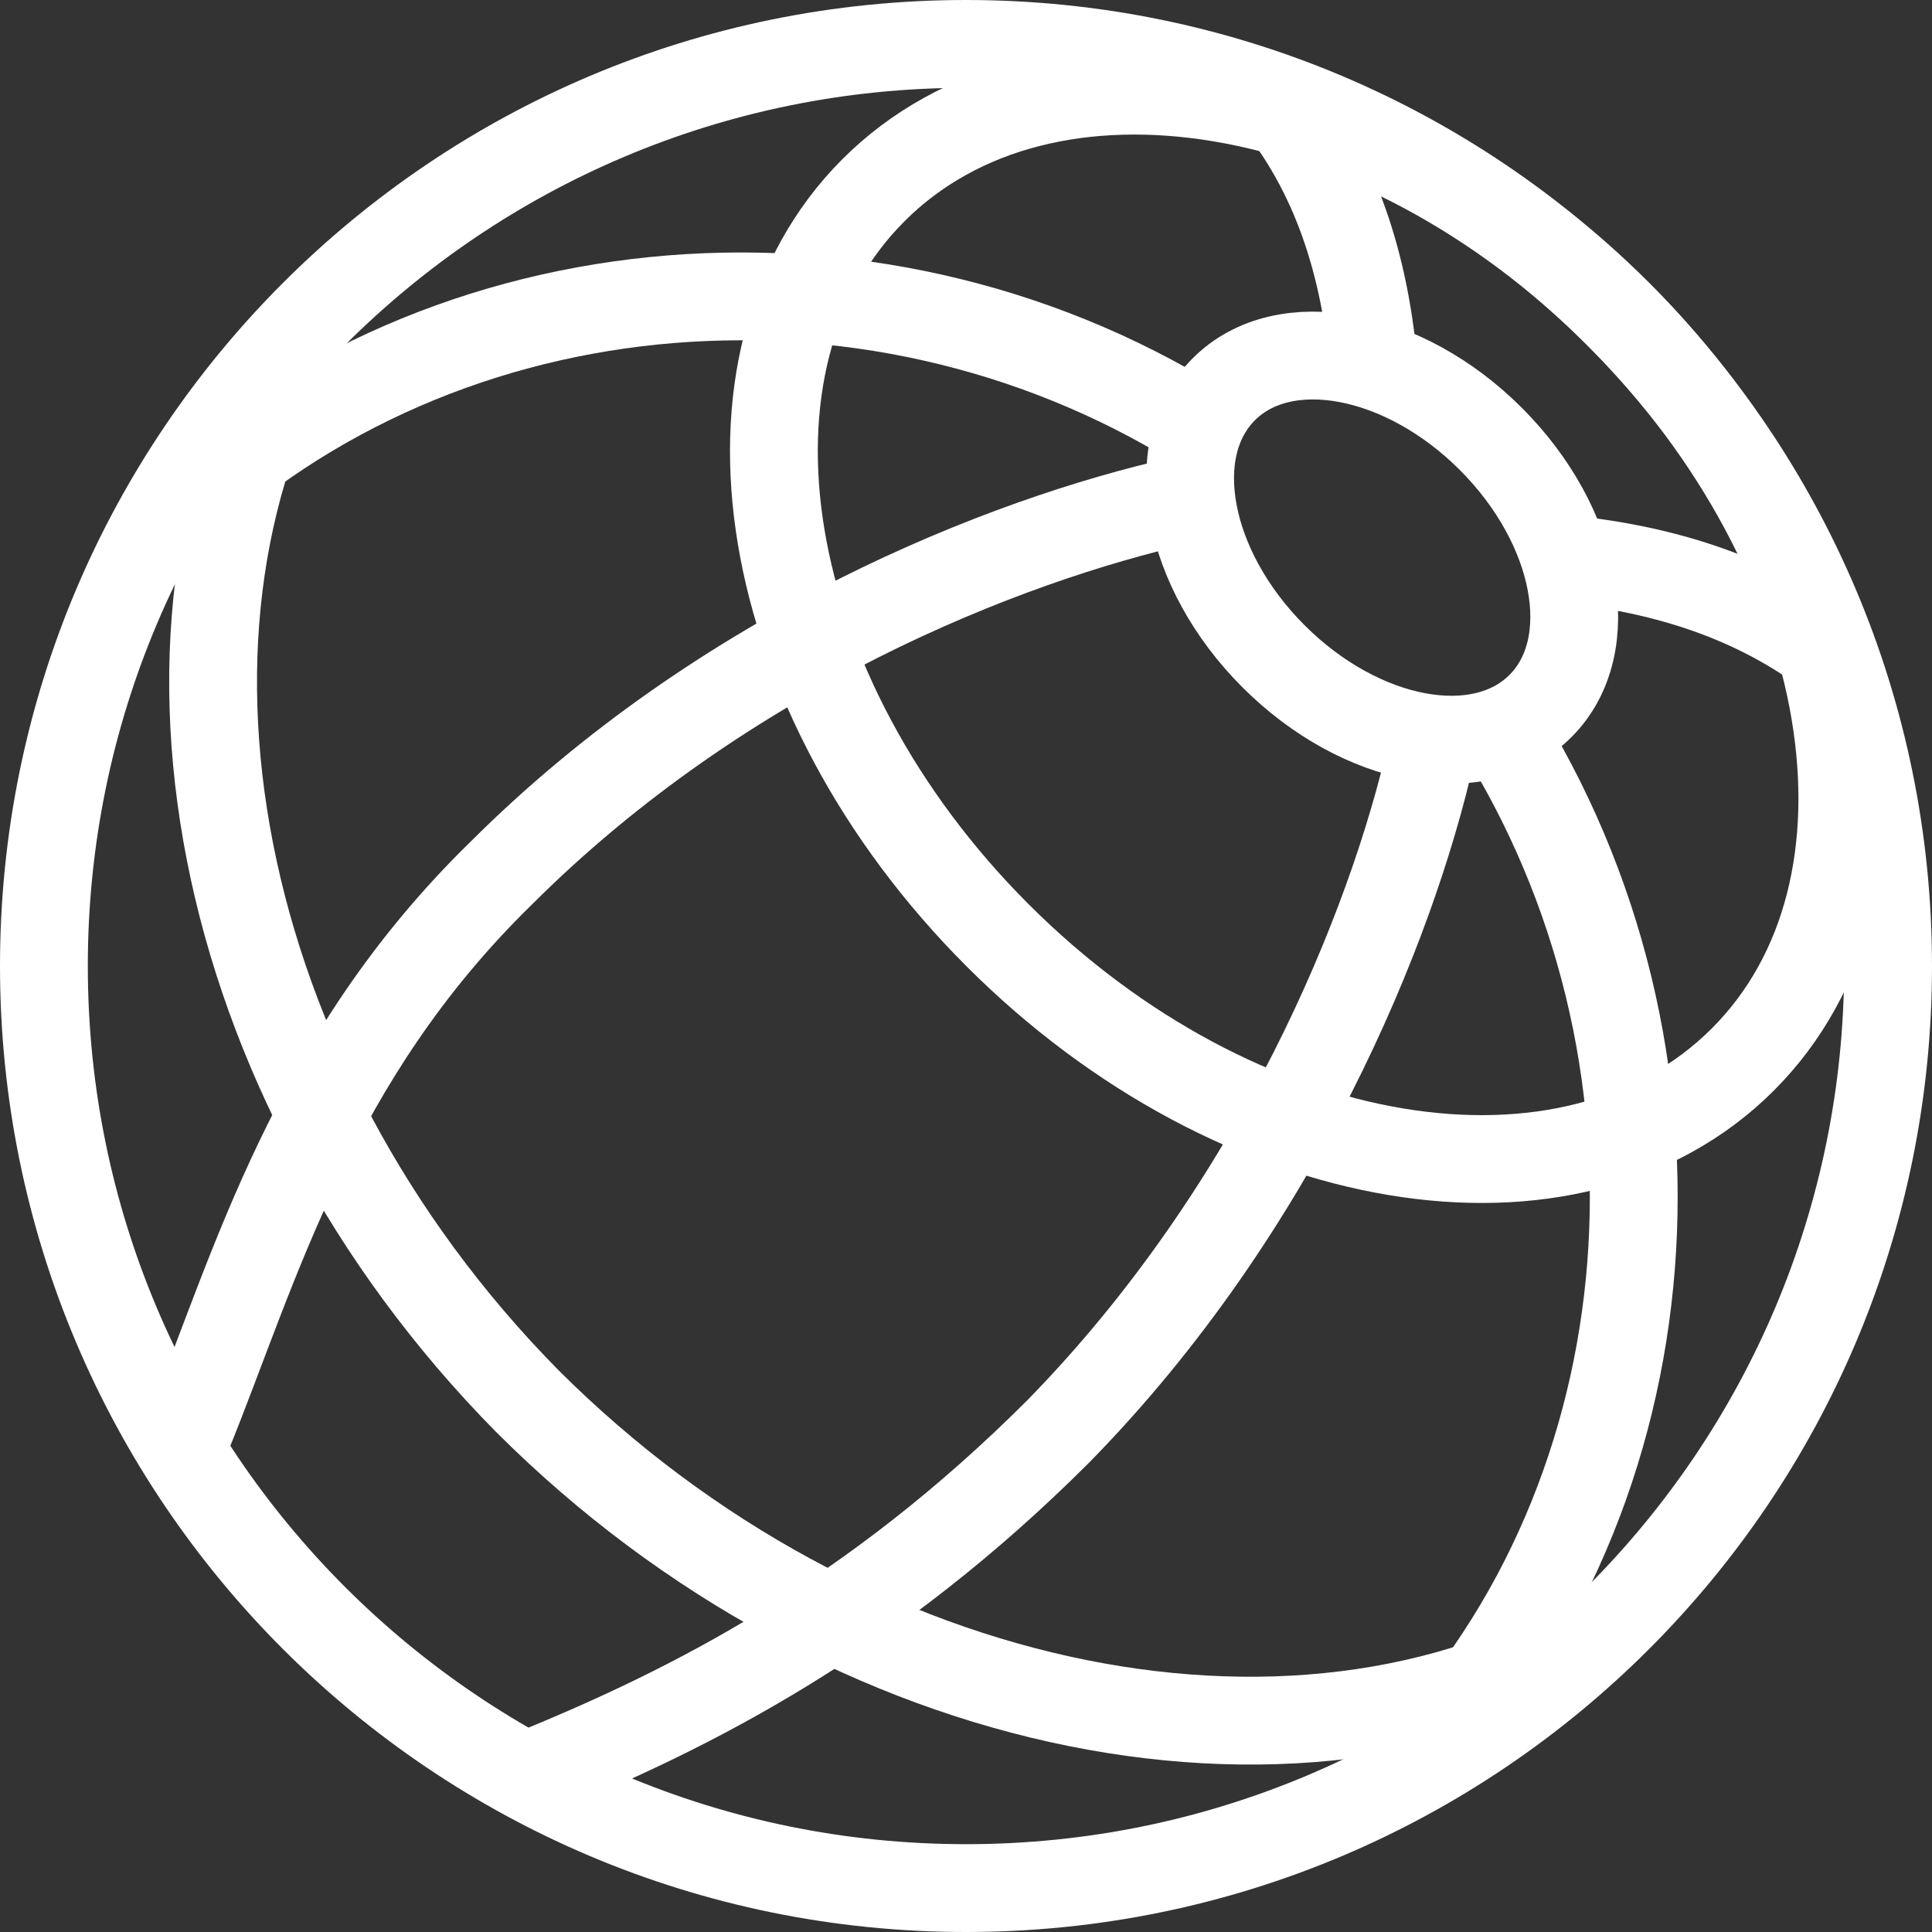
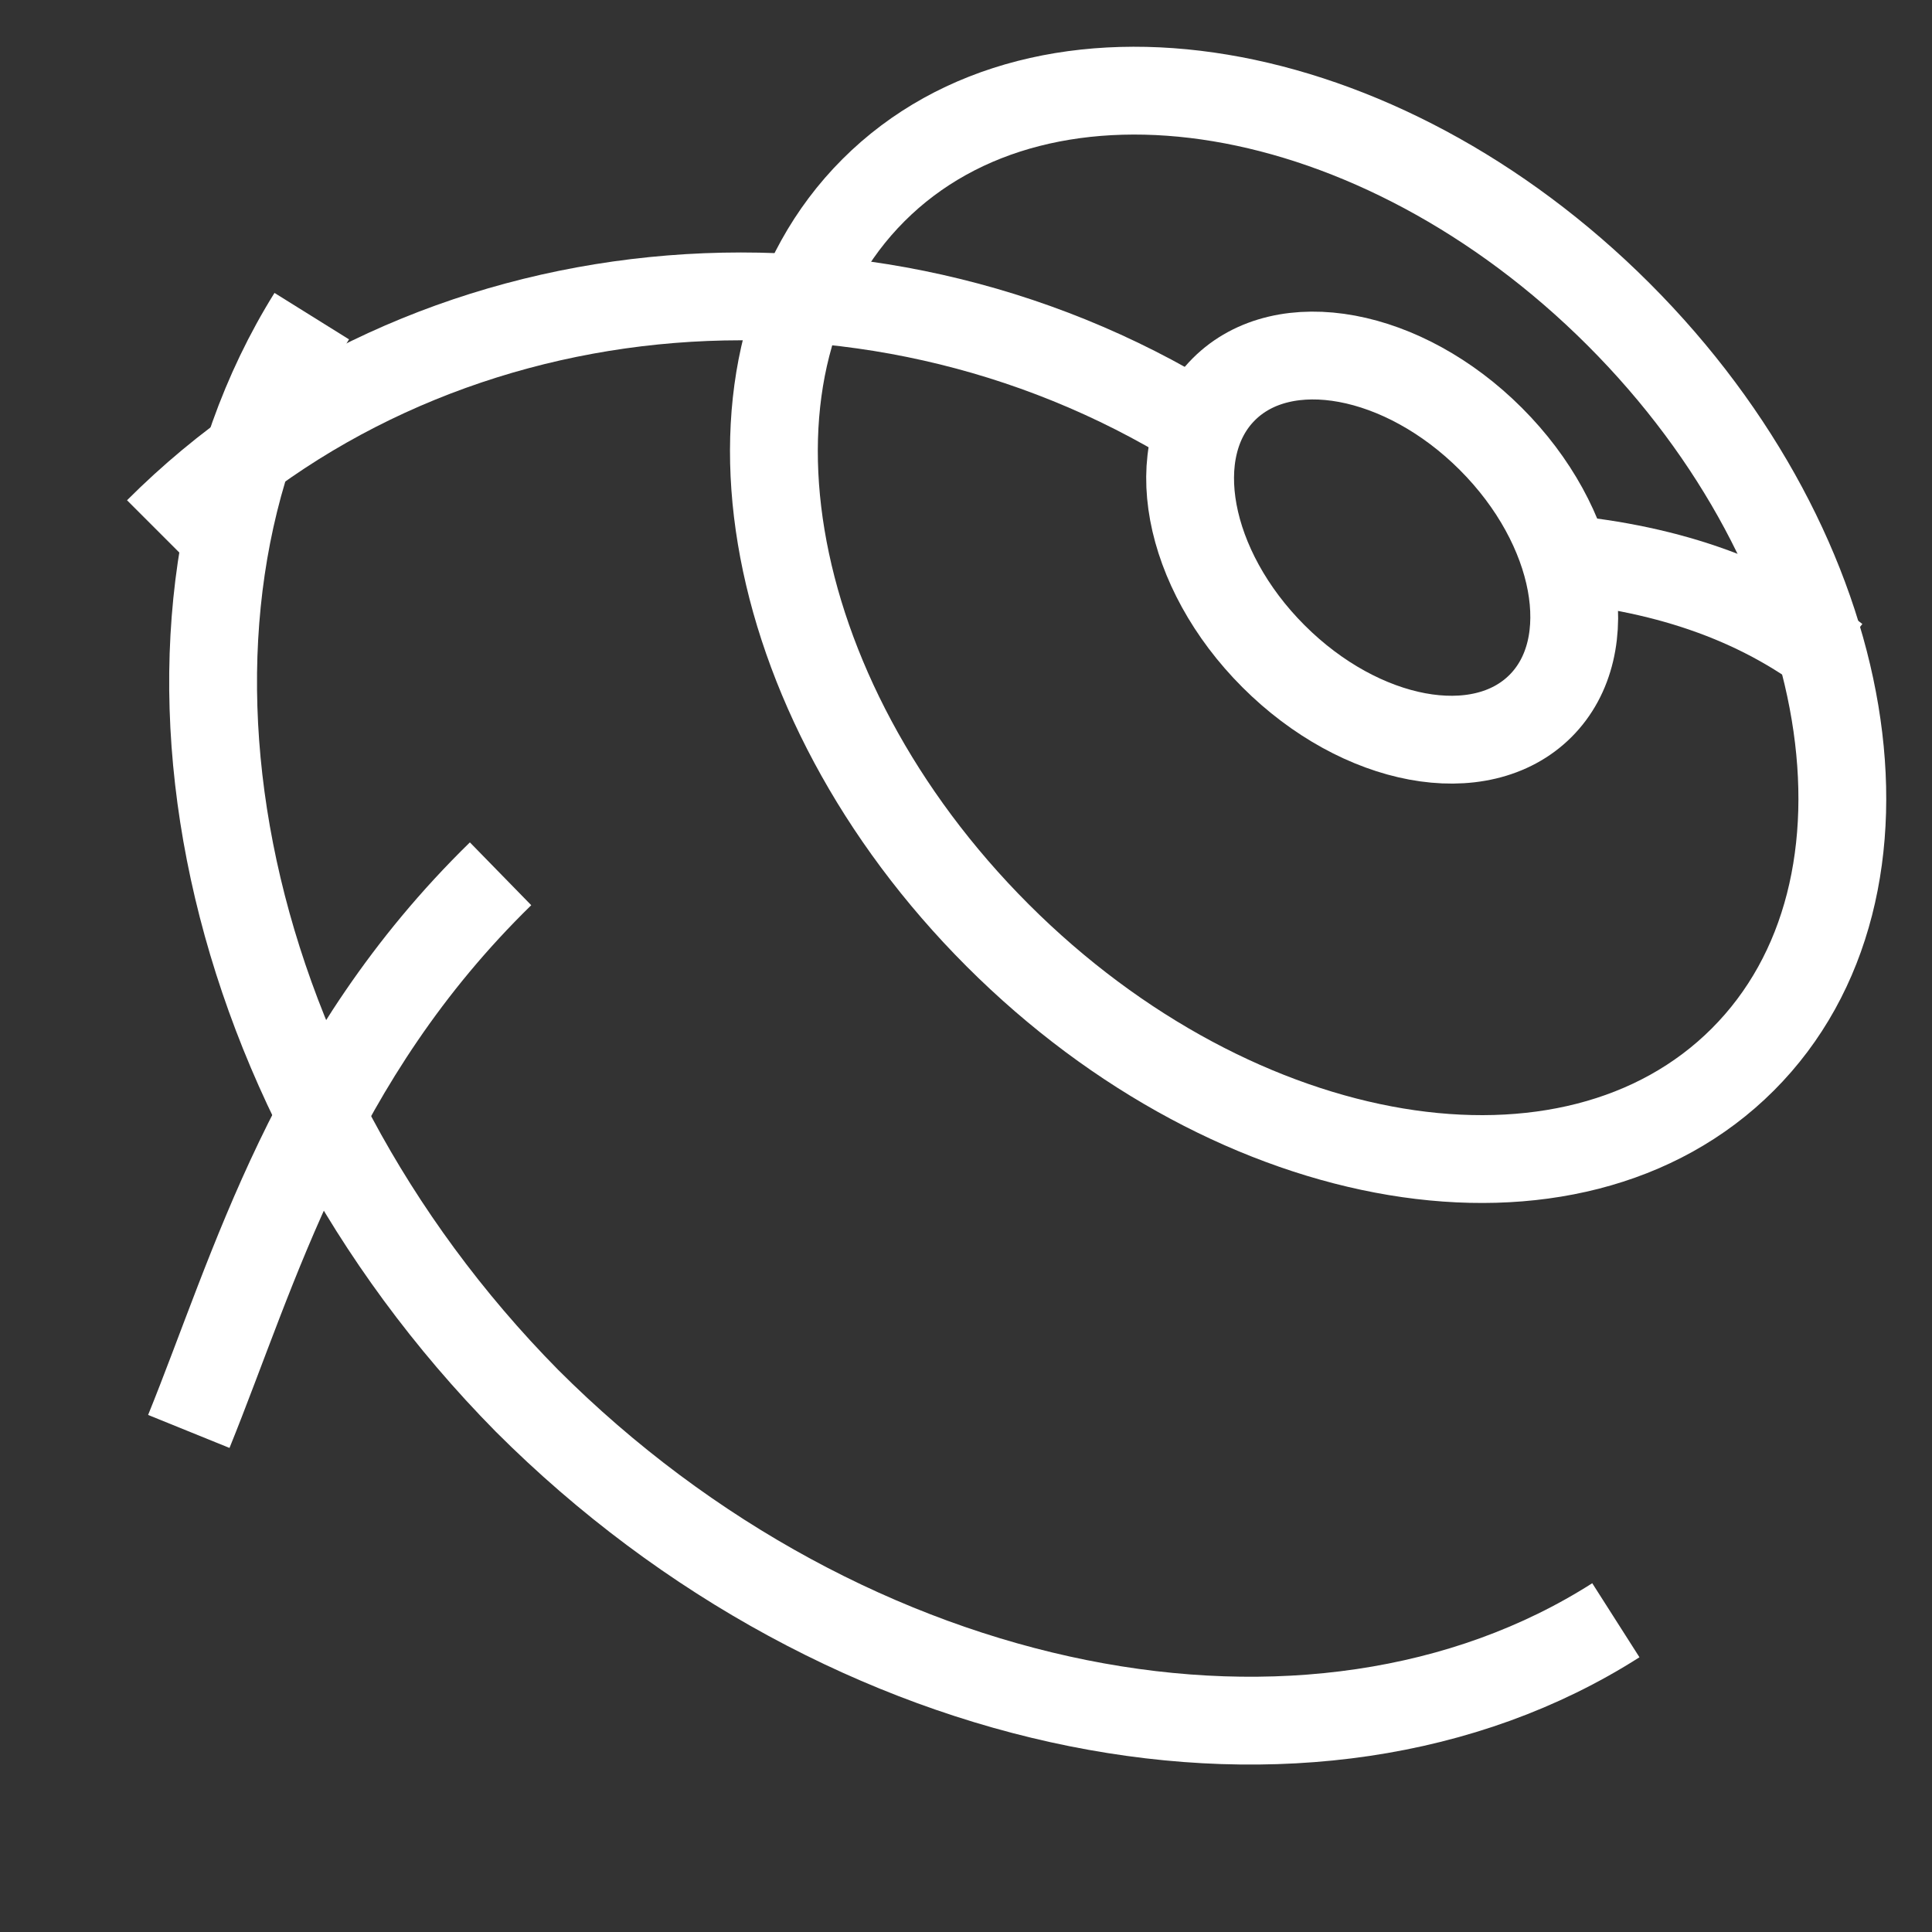
<svg xmlns="http://www.w3.org/2000/svg" width="44" height="44" viewBox="0 0 44 44" fill="none">
  <rect x="0" y="0" width="44" height="44" fill="#333333" stroke="none" />
  <g clip-path="url(#clip0_322_28)">
-     <path d="M22 43C33.598 43 43 33.598 43 22C43 10.402 33.598 1 22 1C10.402 1 1 10.402 1 22C1 33.598 10.402 43 22 43Z" stroke="white" stroke-width="2" stroke-miterlimit="10" stroke-linejoin="round" />
    <path d="M36.8 36.9C29.9 41.3 19.3 39.2 12 31.9C4.8 24.6 2.8 14.1 7.1 7.2" stroke="white" stroke-width="2" stroke-miterlimit="10" stroke-linejoin="round" />
    <path d="M22.721 21.302C28.188 26.769 35.786 28.035 39.691 24.13C43.596 20.225 42.33 12.627 36.863 7.16C31.395 1.693 23.798 0.426 19.892 4.332C15.987 8.237 17.253 15.835 22.721 21.302Z" stroke="white" stroke-width="2" stroke-miterlimit="10" stroke-linejoin="round" />
    <path d="M29.003 14.946C30.995 16.938 33.717 17.445 35.084 16.078C36.451 14.711 35.945 11.988 33.953 9.996C31.962 8.005 29.239 7.498 27.872 8.865C26.505 10.231 27.011 12.954 29.003 14.946Z" stroke="white" stroke-width="2" stroke-miterlimit="10" stroke-linejoin="round" />
-     <path d="M34.3 16.8C38.9 24.4 38 34.4 31.9 40.5" stroke="white" stroke-width="2" stroke-miterlimit="10" stroke-linejoin="round" />
    <path d="M3.6 12.1C9.7 6 19.7 5 27.3 9.7" stroke="white" stroke-width="2" stroke-miterlimit="10" stroke-linejoin="round" />
    <path d="M35.3 12.7C37.8 12.9 40 13.6 41.8 15" stroke="white" stroke-width="2" stroke-miterlimit="10" stroke-linejoin="round" />
-     <path d="M31.3 8.5C31.1 6 30.4 3.9 29 2.2" stroke="white" stroke-width="2" stroke-miterlimit="10" stroke-linejoin="round" />
-     <path d="M32.6 17.1C31.7 21.1 29.1 27.5 24.1 32.6C19.9 36.8 15.8 38.9 12.1 40.4" stroke="white" stroke-width="2" stroke-miterlimit="10" stroke-linejoin="round" />
-     <path d="M4.3 32.6C5.8 28.9 7.1 24.1 11.4 19.9C16.5 14.8 22.9 12.3 26.9 11.4" stroke="white" stroke-width="2" stroke-miterlimit="10" stroke-linejoin="round" />
+     <path d="M4.3 32.6C5.8 28.9 7.1 24.1 11.4 19.9" stroke="white" stroke-width="2" stroke-miterlimit="10" stroke-linejoin="round" />
  </g>
  <defs>
    <clipPath id="clip0_322_28">
      <rect width="44" height="44" fill="white" />
    </clipPath>
  </defs>
</svg>